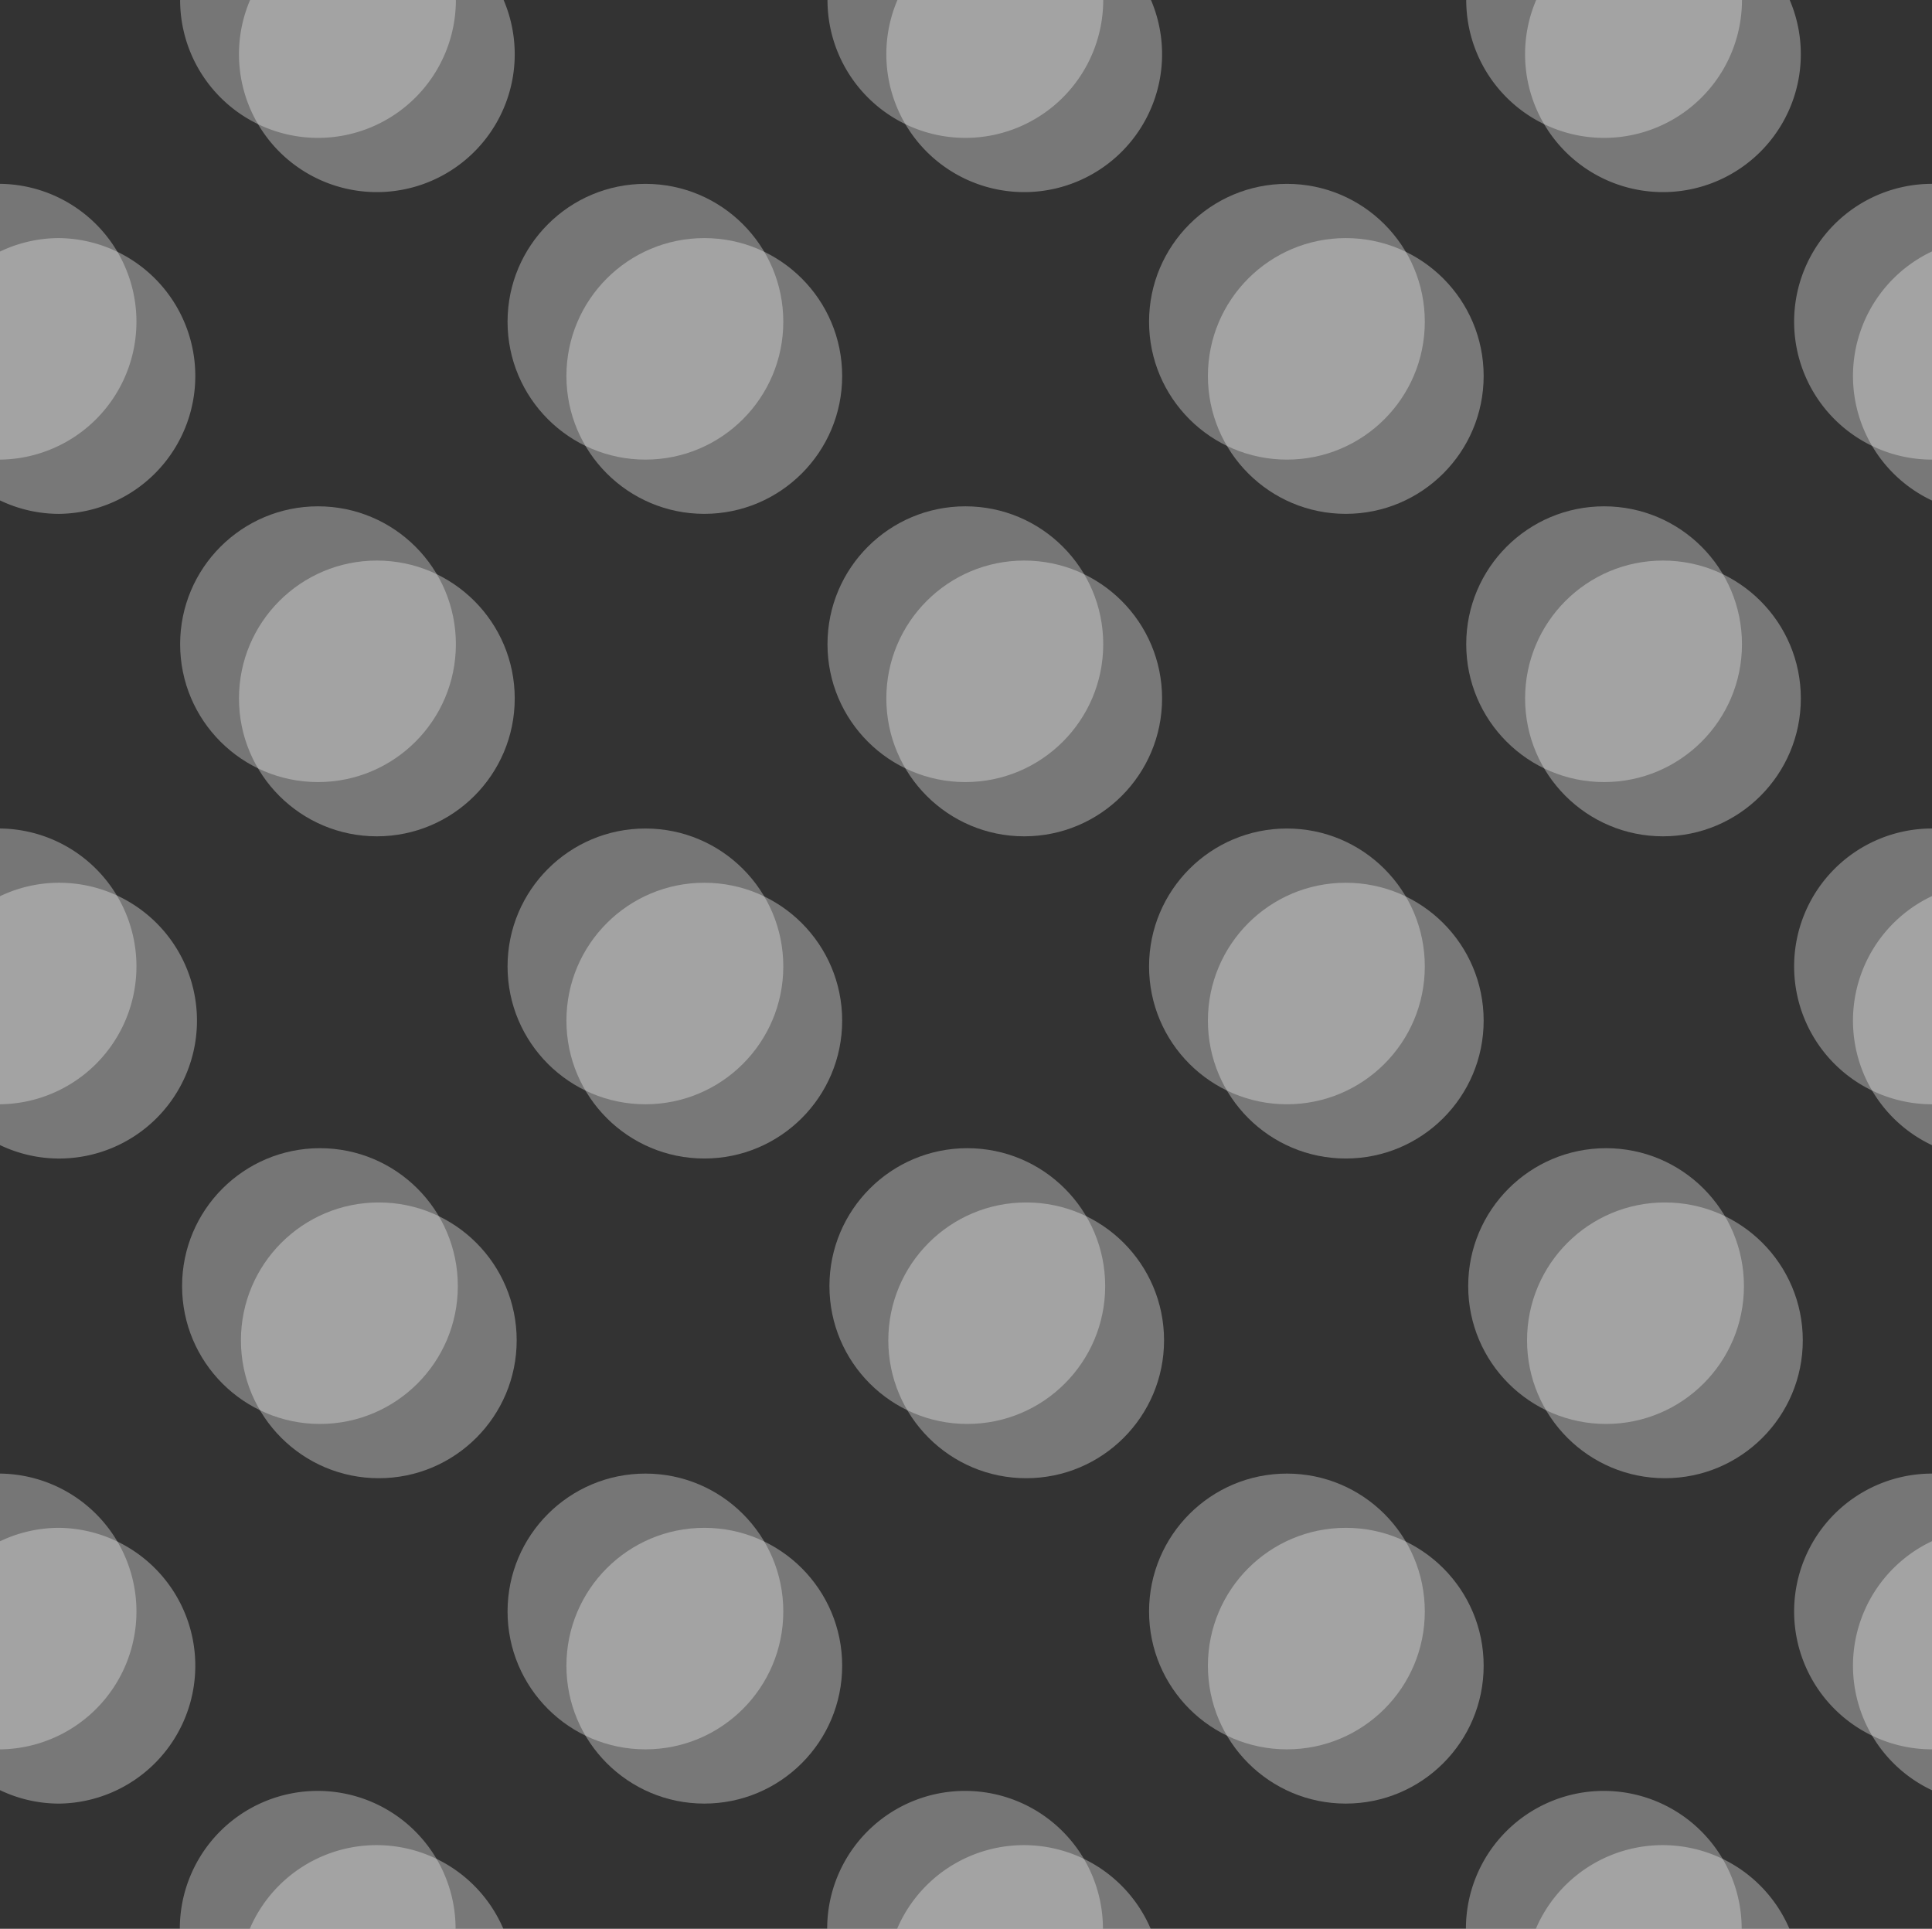
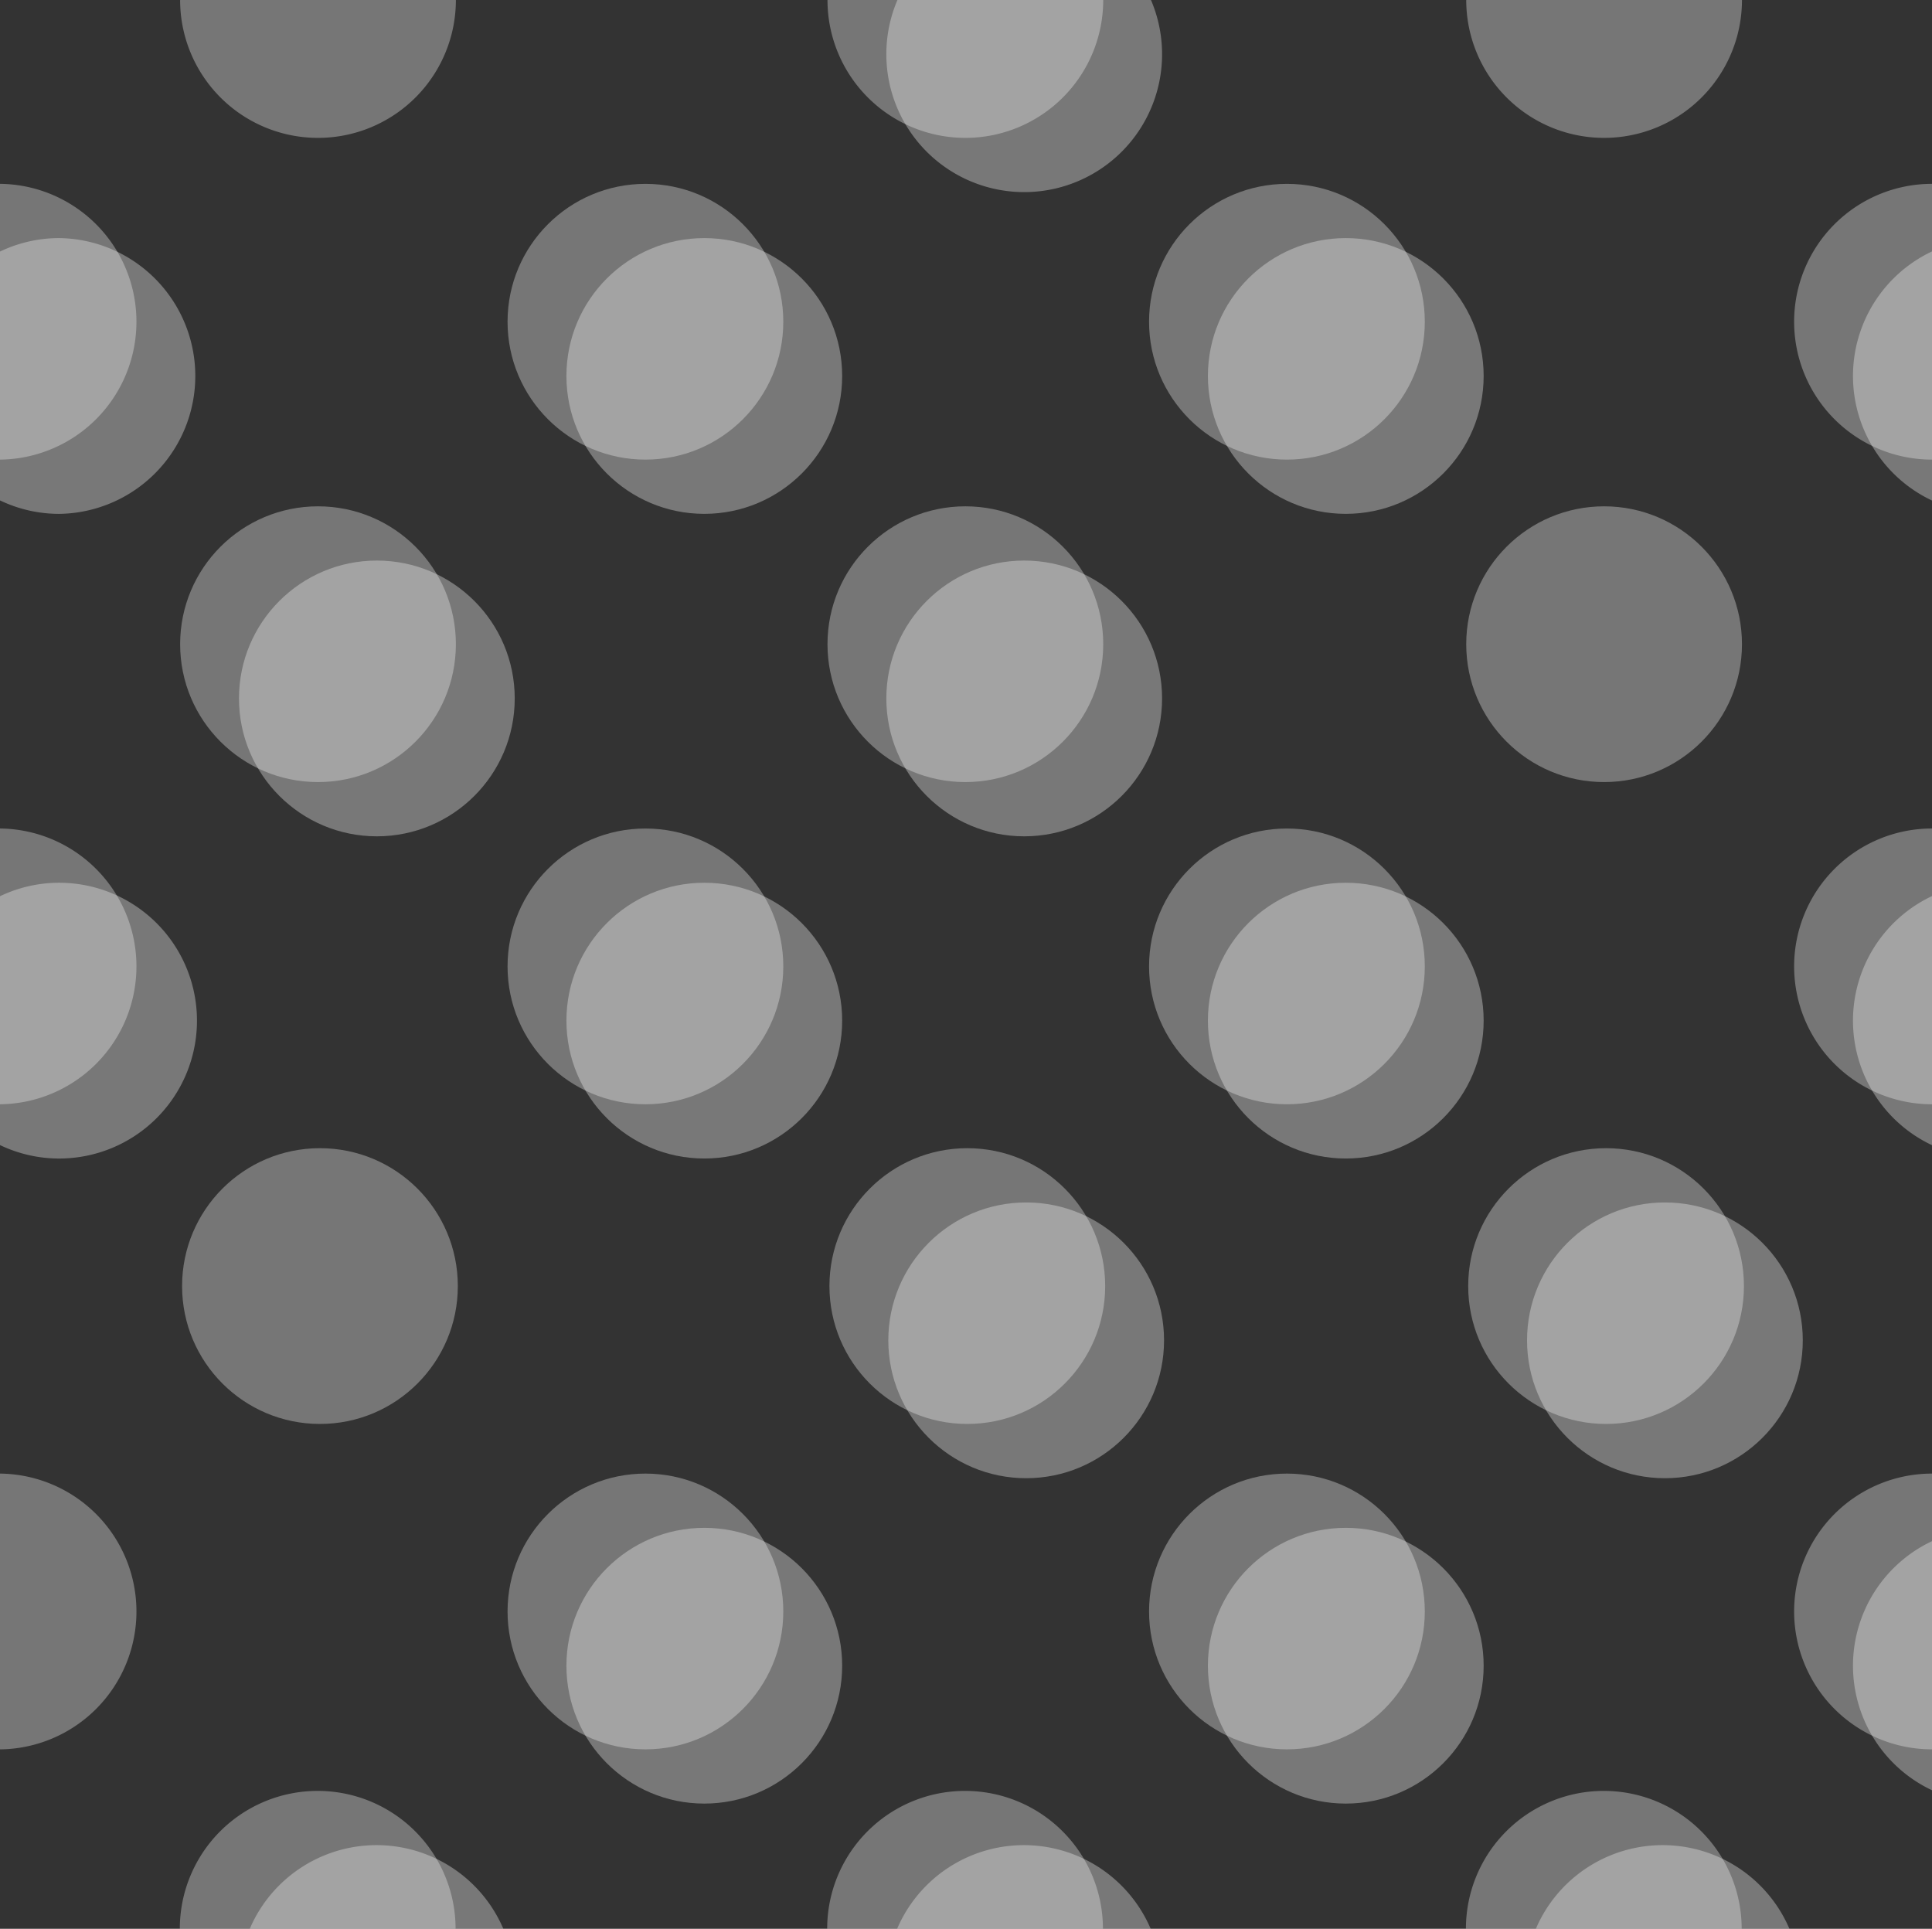
<svg xmlns="http://www.w3.org/2000/svg" id="Ebene_1" width="92.151" height="91.993">
  <rect width="100%" height="100%" fill="#333333" stroke="none" />
  <style>.st0,.st1{fill:#f9f9f9;opacity:.35}.st1{fill:#f2f2f2}</style>
  <circle class="st0" cx="17.975" cy="33.312" r="6.576" />
  <circle class="st1" cx="15.168" cy="30.725" r="6.576" />
-   <circle class="st0" cx="18.068" cy="63.927" r="6.576" />
  <circle class="st1" cx="15.261" cy="61.339" r="6.576" />
  <circle class="st0" cx="33.593" cy="17.932" r="6.576" />
  <circle class="st1" cx="30.785" cy="15.345" r="6.576" />
  <circle class="st0" cx="33.593" cy="48.679" r="6.576" />
  <circle class="st1" cx="30.785" cy="46.092" r="6.576" />
  <circle class="st0" cx="33.593" cy="79.446" r="6.576" />
  <circle class="st1" cx="30.785" cy="76.859" r="6.576" />
  <circle class="st0" cx="64.19" cy="17.932" r="6.576" />
  <circle class="st1" cx="61.383" cy="15.345" r="6.576" />
  <circle class="st0" cx="64.19" cy="48.679" r="6.576" />
  <circle class="st1" cx="61.383" cy="46.092" r="6.576" />
  <circle class="st0" cx="64.19" cy="79.446" r="6.576" />
  <circle class="st1" cx="61.383" cy="76.859" r="6.576" />
  <circle class="st0" cx="48.852" cy="33.312" r="6.576" />
  <circle class="st1" cx="46.045" cy="30.725" r="6.576" />
  <circle class="st0" cx="48.946" cy="63.927" r="6.576" />
  <circle class="st1" cx="46.138" cy="61.339" r="6.576" />
-   <circle class="st0" cx="79.319" cy="33.312" r="6.576" />
  <circle class="st1" cx="76.511" cy="30.725" r="6.576" />
  <circle class="st0" cx="79.412" cy="63.927" r="6.576" />
  <circle class="st1" cx="76.605" cy="61.339" r="6.576" />
  <path class="st0" d="M11.914 91.993h12.093a6.577 6.577 0 0 0-12.093 0z" />
  <path class="st1" d="M15.153 85.417a6.576 6.576 0 0 0-6.576 6.576H21.73a6.578 6.578 0 0 0-6.577-6.576z" />
  <path class="st0" d="M42.791 91.993h12.093a6.577 6.577 0 0 0-12.093 0z" />
  <path class="st1" d="M46.03 85.417a6.576 6.576 0 0 0-6.576 6.576h13.153a6.577 6.577 0 0 0-6.577-6.576z" />
  <path class="st0" d="M73.257 91.993H85.35a6.577 6.577 0 0 0-12.093 0z" />
  <path class="st1" d="M76.496 85.417a6.576 6.576 0 0 0-6.576 6.576h13.153a6.577 6.577 0 0 0-6.577-6.576z" />
  <path class="st0" d="M92.151 73.506a6.57 6.57 0 0 0-3.769 5.94 6.57 6.57 0 0 0 3.769 5.94v-11.88z" />
  <path class="st1" d="M85.575 76.859a6.576 6.576 0 0 0 6.576 6.576V70.283a6.576 6.576 0 0 0-6.576 6.576z" />
  <path class="st0" d="M92.151 42.739a6.57 6.57 0 0 0-3.769 5.94 6.57 6.57 0 0 0 3.769 5.94v-11.88z" />
  <path class="st1" d="M85.575 46.092a6.576 6.576 0 0 0 6.576 6.576V39.515a6.577 6.577 0 0 0-6.576 6.577z" />
  <path class="st0" d="M92.151 11.992a6.57 6.57 0 0 0-3.769 5.94 6.57 6.57 0 0 0 3.769 5.94v-11.88z" />
  <path class="st1" d="M85.575 15.345a6.576 6.576 0 0 0 6.576 6.576V8.768a6.577 6.577 0 0 0-6.576 6.577z" />
-   <path class="st0" d="M72.742 2.587A6.576 6.576 0 1 0 85.364 0H73.272a6.556 6.556 0 0 0-.53 2.587z" />
  <path class="st1" d="M76.511 6.576A6.576 6.576 0 0 0 83.087 0H69.935a6.576 6.576 0 0 0 6.576 6.576z" />
  <path class="st0" d="M42.276 2.587A6.576 6.576 0 1 0 54.898 0H42.806a6.556 6.556 0 0 0-.53 2.587z" />
  <path class="st1" d="M46.045 6.576A6.576 6.576 0 0 0 52.621 0H39.469a6.576 6.576 0 0 0 6.576 6.576z" />
-   <path class="st0" d="M11.399 2.587A6.576 6.576 0 1 0 24.021 0H11.929a6.538 6.538 0 0 0-.53 2.587z" />
  <path class="st1" d="M15.168 6.576A6.576 6.576 0 0 0 21.744 0H8.591a6.577 6.577 0 0 0 6.577 6.576z" />
  <path class="st0" d="M2.819 11.356A6.54 6.54 0 0 0 0 11.998v11.869a6.54 6.54 0 0 0 2.819.642 6.577 6.577 0 0 0 0-13.153z" />
  <path class="st1" d="M.012 8.768L0 8.769V21.92l.012.001a6.577 6.577 0 0 0 0-13.153z" />
  <path class="st0" d="M2.819 42.103A6.54 6.54 0 0 0 0 42.745v11.869a6.54 6.54 0 0 0 2.819.642 6.576 6.576 0 0 0 6.576-6.576 6.576 6.576 0 0 0-6.576-6.577z" />
  <path class="st1" d="M.012 39.515L0 39.516v13.151l.012.001a6.577 6.577 0 0 0 0-13.153z" />
-   <path class="st0" d="M2.819 72.87A6.54 6.54 0 0 0 0 73.512v11.869a6.54 6.54 0 0 0 2.819.642 6.577 6.577 0 0 0 0-13.153z" />
  <path class="st1" d="M.012 70.283L0 70.284v13.151l.012.001a6.577 6.577 0 0 0 0-13.153z" />
</svg>